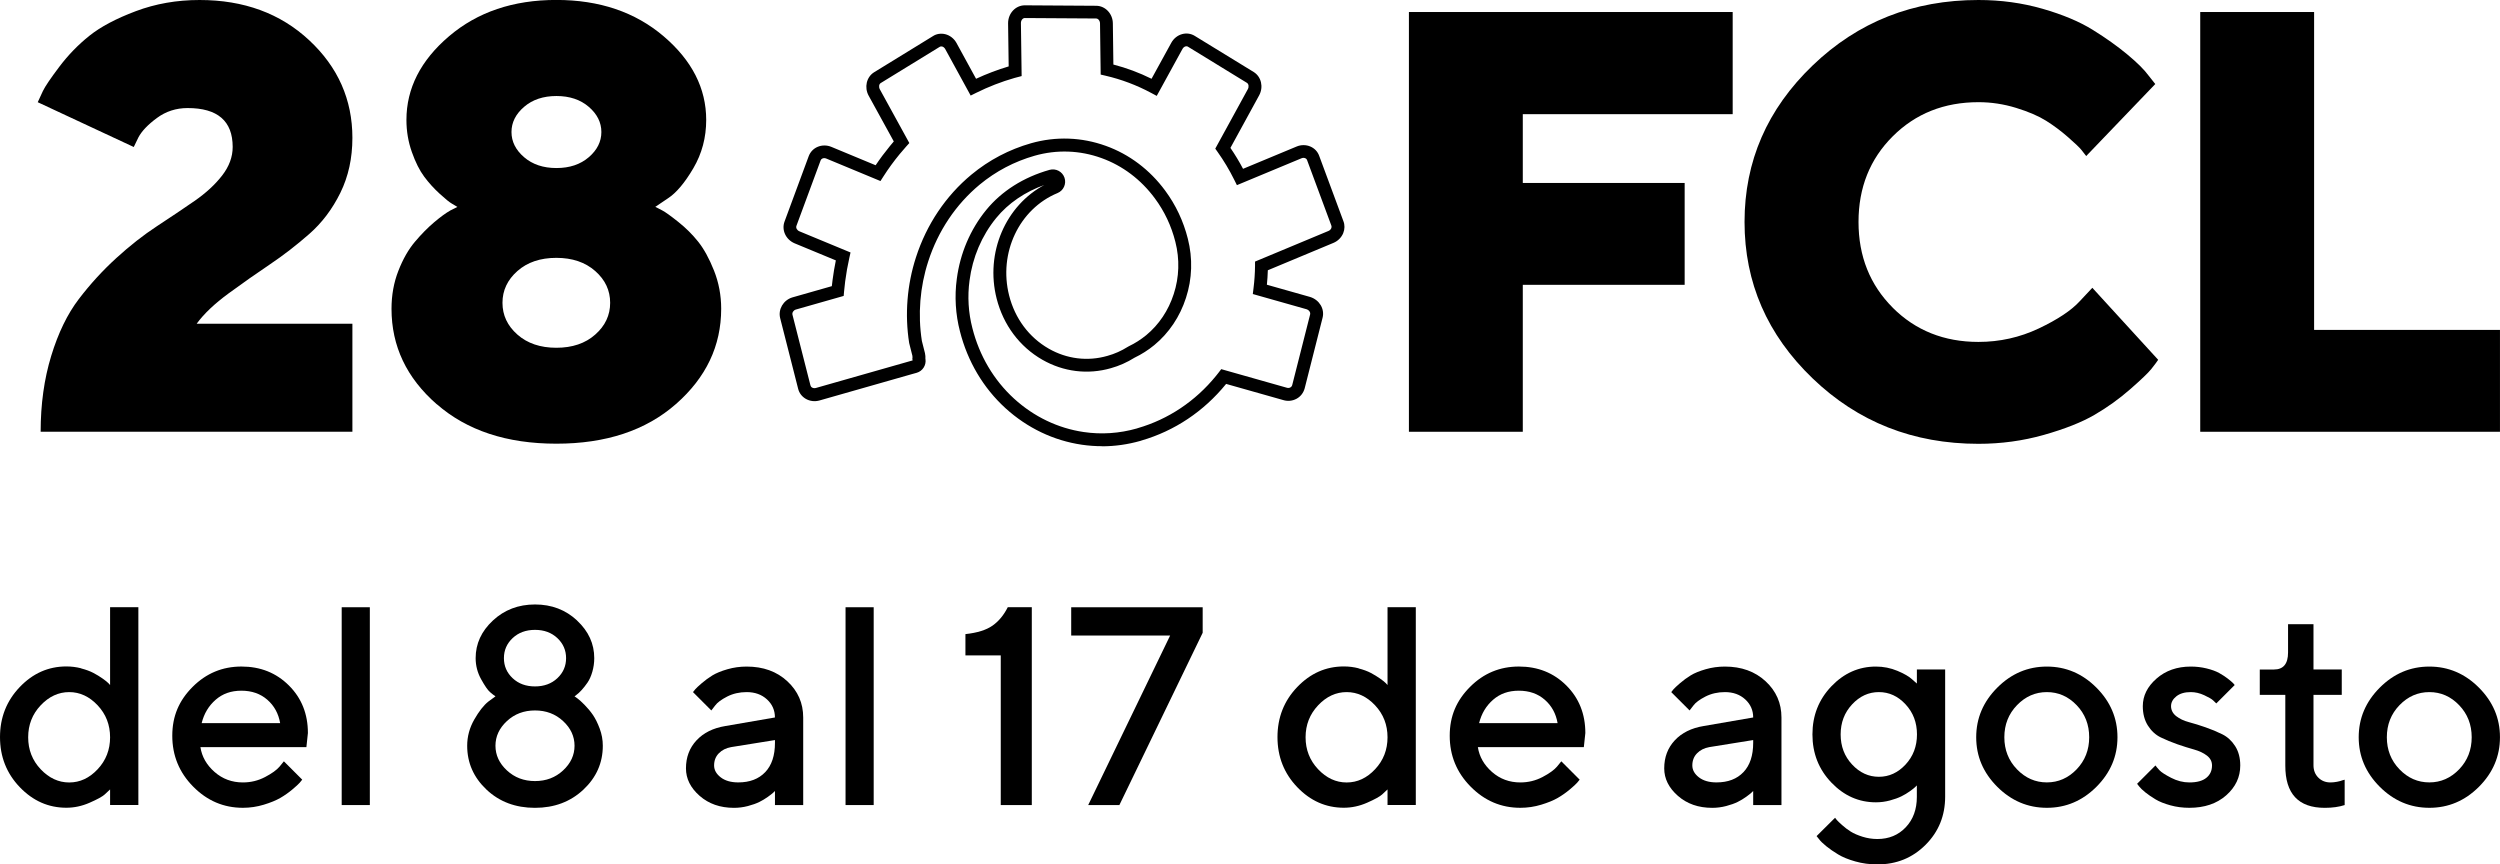
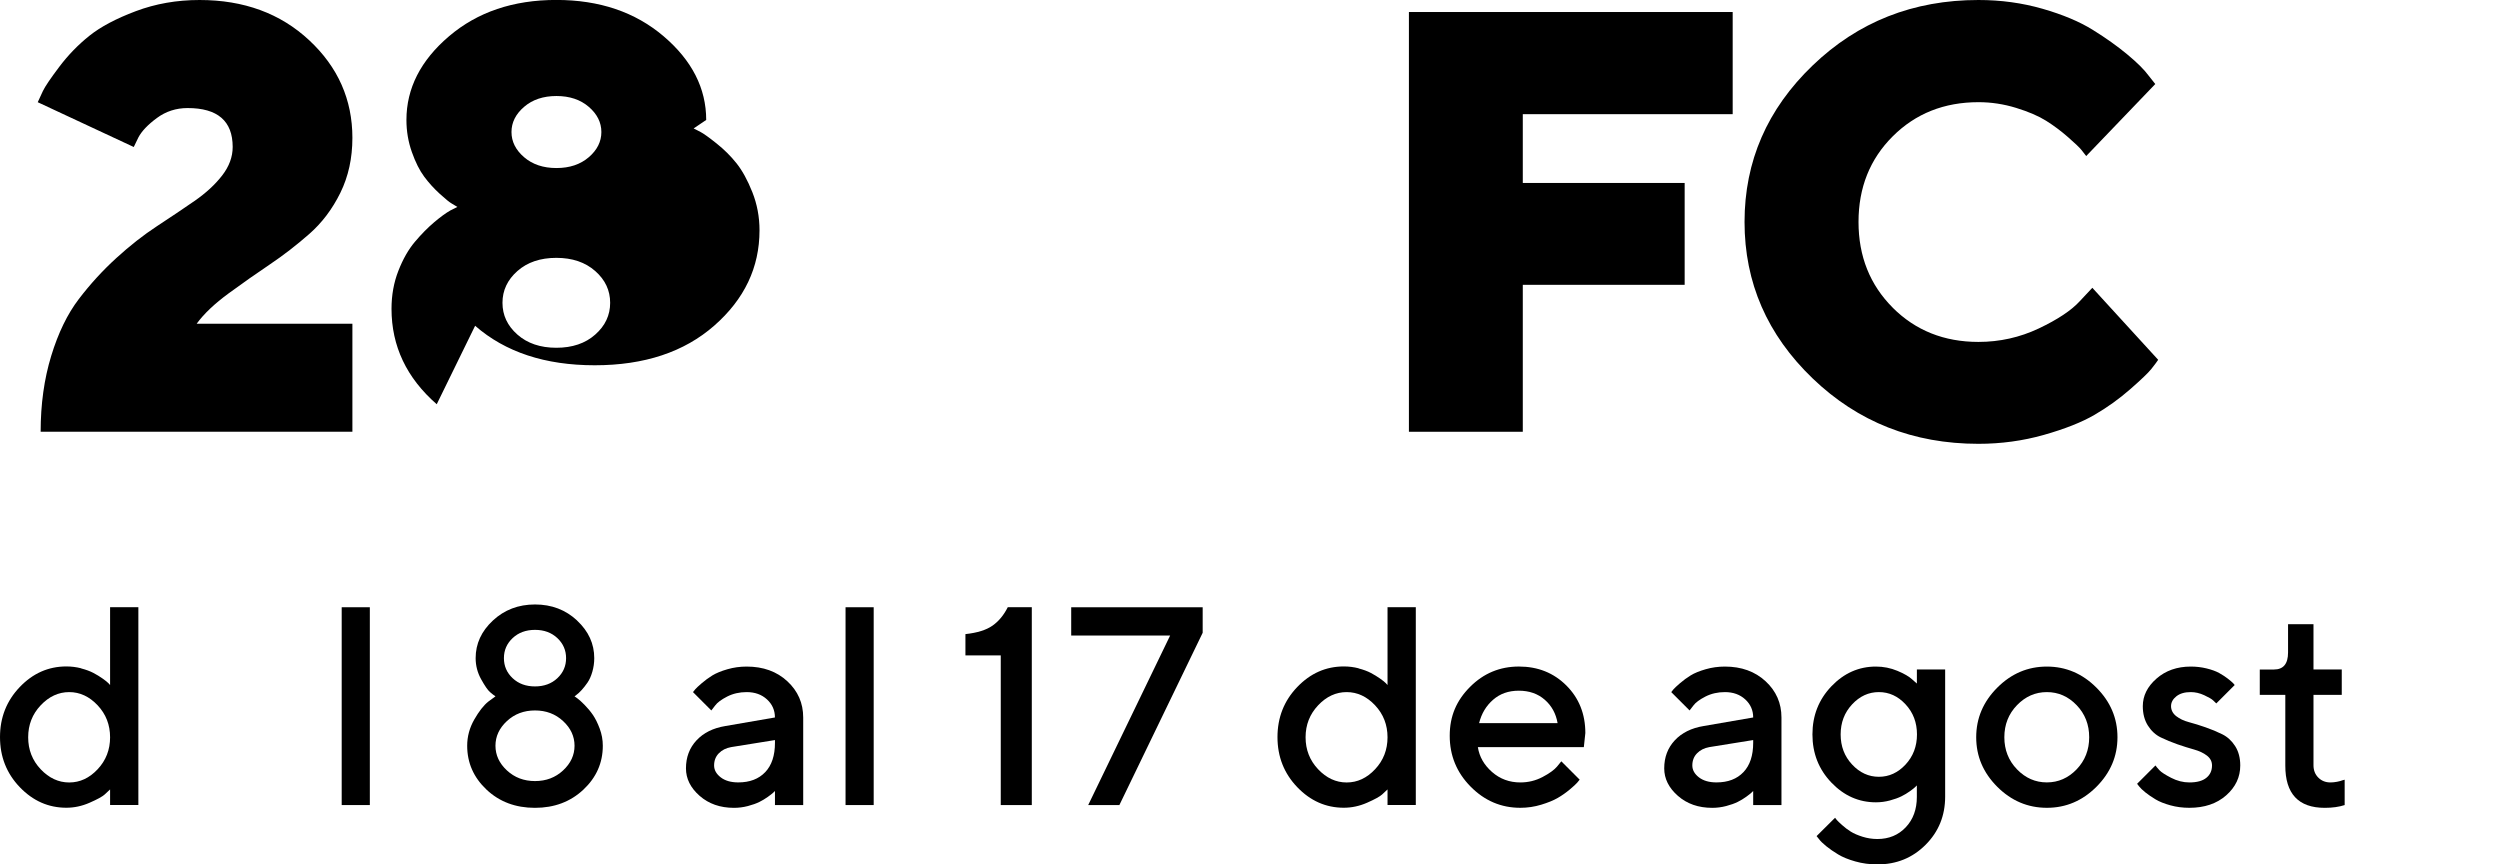
<svg xmlns="http://www.w3.org/2000/svg" id="Layer_2" data-name="Layer 2" viewBox="0 0 765.75 264.76">
  <defs>
    <style>
      .cls-1 {
        fill: #000;
        stroke-width: 0px;
      }
    </style>
  </defs>
  <g id="Capa_1" data-name="Capa 1">
    <g>
-       <path class="cls-1" d="M337.55,136.67c-2.05,0-4.13-.15-6.17-.45-8.65-1.26-16.74-5.13-23.41-11.2-6.79-6.2-11.6-14.33-13.93-23.5-1.36-5.2-1.7-10.78-.97-16.11,1.02-7.82,4.13-15.12,9.01-21.1,4.73-5.78,11.43-10.03,19.39-12.28,1.92-.54,3.93.51,4.58,2.39.65,1.88-.28,3.95-2.12,4.71-11.77,4.87-18.14,18.36-14.83,31.39,1.79,7.04,6.1,12.82,12.13,16.27,5.53,3.17,11.92,3.96,17.98,2.21,2.18-.6,4.27-1.53,6.24-2.77.11-.07.24-.14.36-.2,1.88-.9,3.64-2.03,5.27-3.36,3.9-3.22,6.82-7.58,8.44-12.62,1.68-5.14,1.85-10.65.5-15.96-1.23-4.89-3.35-9.38-6.29-13.34-4.25-5.76-9.91-10.02-16.36-12.34-6.61-2.39-13.68-2.64-20.47-.71-6.2,1.77-11.87,4.75-16.84,8.86-7.27,6.04-12.72,14.16-15.74,23.49-2.54,7.82-3.22,16.25-1.95,24.38l.95,3.75c.13.63.17,1.18.13,1.69,0,.06.02.12.03.18.25,1.86-.91,3.63-2.71,4.14l-1.37.38-28.37,8.09c-1.43.41-2.96.23-4.21-.49-1.2-.69-2.04-1.8-2.36-3.13l-5.5-21.61c-.66-2.7.97-5.46,3.69-6.32l12.14-3.46c.07-.62.14-1.25.23-1.92.26-2.02.6-4.01,1-5.97l-12.65-5.24c-2.7-1.16-4.03-4.09-3.06-6.67l7.41-20.04c.49-1.28,1.44-2.28,2.7-2.82,1.32-.57,2.87-.57,4.23,0l13.56,5.63c1.35-2.02,2.81-3.98,4.35-5.85.38-.47.78-.95,1.21-1.45l-7.7-14.01c-1.39-2.55-.67-5.69,1.63-7.15l18.07-11.1c1.04-.69,2.43-.91,3.75-.59,1.43.35,2.68,1.32,3.43,2.65l6.02,11.01c3.25-1.51,6.6-2.78,9.99-3.79l-.18-13.23c0-3.04,2.3-5.48,5.13-5.48l21.86.14c2.82.02,5.1,2.47,5.1,5.46l.16,12.54c4.02,1.04,7.94,2.5,11.69,4.36l6.03-10.99c.71-1.32,1.93-2.31,3.33-2.69,1.32-.36,2.69-.18,3.84.52l18.08,11.08c2.34,1.45,3.07,4.59,1.68,7.16l-8.8,16.09c1.4,2.05,2.7,4.19,3.87,6.41l16.39-6.82c1.36-.58,2.91-.58,4.25,0,1.27.55,2.22,1.56,2.68,2.84l7.41,19.99c.46,1.14.45,2.47-.05,3.7-.55,1.33-1.64,2.42-3,2.98l-20.09,8.38c-.04,1.48-.14,2.96-.29,4.43l13.25,3.75c2.85.89,4.5,3.68,3.81,6.36l-5.49,21.65c-.39,1.39-1.26,2.5-2.47,3.16-1.26.69-2.73.84-4.13.4l-17.46-4.94s-.04.04-.05.07c-6.8,8.35-15.73,14.32-25.84,17.26-.11.04-.23.08-.35.12-3.87,1.1-7.83,1.66-11.77,1.66ZM320.09,56.58c-6.1,2.15-11.24,5.65-14.97,10.21-4.41,5.41-7.23,12.03-8.15,19.13-.66,4.84-.36,9.89.88,14.61,2.14,8.44,6.55,15.9,12.77,21.58,6.08,5.54,13.46,9.07,21.33,10.22,5.41.8,10.93.43,16.29-1.1l.22-.08c9.38-2.71,17.67-8.24,23.99-16,.28-.34.55-.68.81-1.02l.81-1.06,20.05,5.68c.43.13.8.1,1.12-.08.29-.16.48-.4.57-.73l5.48-21.61c.17-.66-.32-1.37-1.12-1.62l-16.43-4.65.22-1.83c.28-2.24.44-4.54.46-6.81v-1.3s22.49-9.38,22.49-9.38c.4-.16.72-.48.87-.85.11-.27.12-.54.02-.79l-7.44-20.06c-.12-.33-.36-.5-.55-.58-.35-.15-.78-.15-1.16.02l-19.78,8.23-.82-1.65c-1.48-2.99-3.2-5.86-5.1-8.53l-.71-1,9.98-18.23c.39-.72.26-1.59-.29-1.93l-18.06-11.07c-.28-.17-.57-.14-.76-.09-.36.1-.7.39-.91.77l-7.89,14.39-1.72-.92c-4.42-2.37-9.12-4.14-13.95-5.26l-1.5-.35-.2-15.63c0-.85-.55-1.54-1.2-1.55l-21.84-.14c-.64,0-1.19.7-1.19,1.53l.22,16.25-2.2.58c-3.98,1.14-7.93,2.67-11.72,4.55l-1.69.84-7.82-14.29c-.21-.36-.56-.65-.93-.74-.26-.06-.53-.03-.71.09l-18.1,11.11c-.53.33-.65,1.2-.26,1.92l9.03,16.45-.94,1.04c-.74.82-1.41,1.6-2.02,2.35-1.8,2.18-3.47,4.48-4.99,6.86l-.89,1.39-16.6-6.89c-.39-.16-.82-.17-1.16-.02-.28.12-.47.32-.57.59l-7.41,20.04c-.23.62.16,1.35.9,1.67l15.67,6.49-.36,1.62c-.53,2.35-.96,4.78-1.28,7.23-.14,1.11-.25,2.14-.34,3.11l-.12,1.35-14.68,4.18c-.7.22-1.17.93-1,1.6l5.5,21.61c.07.29.25.53.52.68.33.19.75.23,1.16.12l29.62-8.44s-.02-.08-.02-.13l-.07-.34.05-.34c.02-.16.01-.36-.03-.59l-.99-3.92c-1.38-8.76-.65-17.85,2.09-26.29,3.25-10.04,9.12-18.79,16.98-25.3,5.39-4.46,11.54-7.69,18.27-9.61,7.59-2.15,15.49-1.87,22.88.8,7.19,2.58,13.48,7.32,18.19,13.71,3.24,4.38,5.58,9.33,6.94,14.72,1.54,6.03,1.34,12.3-.57,18.14-1.85,5.75-5.2,10.74-9.68,14.44-1.87,1.54-3.91,2.84-6.06,3.87-2.28,1.43-4.72,2.52-7.25,3.22-7.07,2.04-14.54,1.12-21.01-2.59-6.96-3.99-11.93-10.64-13.99-18.72-3.57-14.04,2.74-28.57,14.8-34.91Z" />
      <g>
        <path class="cls-1" d="M12.45,132.25c0-8.43,1.08-16.17,3.23-23.22,2.15-7.05,4.98-12.87,8.47-17.44s7.32-8.76,11.48-12.55c4.15-3.79,8.31-7.05,12.46-9.77,4.15-2.72,7.98-5.29,11.48-7.71,3.5-2.42,6.32-5.02,8.47-7.8s3.23-5.69,3.23-8.74c0-7.95-4.6-11.92-13.81-11.92-3.53,0-6.66,1.02-9.41,3.05s-4.63,4-5.65,5.92l-1.43,2.96-29.41-13.72c.36-.84.88-1.97,1.57-3.41s2.38-3.93,5.07-7.49c2.69-3.56,5.75-6.71,9.19-9.46,3.44-2.75,8.17-5.26,14.21-7.53S54.14,0,61.13,0c13.57,0,24.76,4.11,33.58,12.33,8.82,8.22,13.23,18.19,13.23,29.9,0,6.22-1.23,11.82-3.68,16.81s-5.63,9.21-9.55,12.64c-3.92,3.44-7.92,6.53-12.01,9.28-4.09,2.75-8.31,5.71-12.64,8.88s-7.61,6.28-9.82,9.32h47.7v33.08H12.45Z" />
-         <path class="cls-1" d="M133.77,123.82c-9.24-8.07-13.85-17.81-13.85-29.23,0-4.18.7-8.07,2.11-11.66,1.4-3.59,3.09-6.54,5.07-8.88,1.97-2.33,3.93-4.32,5.87-5.96s3.6-2.85,4.98-3.63l2.15-1.08c-.36-.24-.91-.57-1.66-.99-.75-.42-2-1.43-3.77-3.05-1.76-1.61-3.35-3.36-4.75-5.25-1.4-1.88-2.66-4.39-3.77-7.53-1.11-3.14-1.66-6.41-1.66-9.82,0-9.68,4.35-18.23,13.05-25.64,8.7-7.41,19.65-11.12,32.86-11.12s24.16,3.71,32.86,11.12,13.05,15.96,13.05,25.64c0,5.38-1.31,10.31-3.94,14.79-2.63,4.48-5.23,7.56-7.8,9.23l-3.85,2.6c.48.24,1.18.6,2.11,1.08.93.48,2.56,1.64,4.89,3.5,2.33,1.85,4.38,3.89,6.14,6.1,1.76,2.21,3.38,5.16,4.84,8.83,1.46,3.68,2.2,7.58,2.2,11.7,0,11.36-4.62,21.08-13.85,29.18-9.23,8.1-21.44,12.15-36.63,12.15s-27.39-4.03-36.63-12.1ZM182.32,102.48c3.05-2.69,4.57-5.93,4.57-9.73s-1.52-7.04-4.57-9.73-7.02-4.04-11.92-4.04-8.88,1.35-11.92,4.04-4.57,5.93-4.57,9.73,1.52,7.04,4.57,9.73c3.05,2.69,7.02,4.04,11.92,4.04s8.88-1.34,11.92-4.04ZM180.35,48.15c2.57-2.21,3.85-4.78,3.85-7.71s-1.29-5.5-3.85-7.71c-2.57-2.21-5.87-3.32-9.91-3.32s-7.34,1.11-9.91,3.32-3.86,4.78-3.86,7.71,1.29,5.5,3.86,7.71,5.87,3.32,9.91,3.32,7.34-1.11,9.91-3.32Z" />
+         <path class="cls-1" d="M133.77,123.82c-9.24-8.07-13.85-17.81-13.85-29.23,0-4.18.7-8.07,2.11-11.66,1.4-3.59,3.09-6.54,5.07-8.88,1.97-2.33,3.93-4.32,5.87-5.96s3.6-2.85,4.98-3.63l2.15-1.08c-.36-.24-.91-.57-1.66-.99-.75-.42-2-1.43-3.77-3.05-1.76-1.61-3.35-3.36-4.75-5.25-1.4-1.88-2.66-4.39-3.77-7.53-1.11-3.14-1.66-6.41-1.66-9.82,0-9.68,4.35-18.23,13.05-25.64,8.7-7.41,19.65-11.12,32.86-11.12s24.16,3.71,32.86,11.12,13.05,15.96,13.05,25.64l-3.85,2.6c.48.24,1.18.6,2.11,1.08.93.48,2.56,1.64,4.89,3.5,2.33,1.85,4.38,3.89,6.14,6.1,1.76,2.21,3.38,5.16,4.84,8.83,1.46,3.68,2.2,7.58,2.2,11.7,0,11.36-4.62,21.08-13.85,29.18-9.23,8.1-21.44,12.15-36.63,12.15s-27.39-4.03-36.63-12.1ZM182.32,102.48c3.05-2.69,4.57-5.93,4.57-9.73s-1.52-7.04-4.57-9.73-7.02-4.04-11.92-4.04-8.88,1.35-11.92,4.04-4.57,5.93-4.57,9.73,1.52,7.04,4.57,9.73c3.05,2.69,7.02,4.04,11.92,4.04s8.88-1.34,11.92-4.04ZM180.35,48.15c2.57-2.21,3.85-4.78,3.85-7.71s-1.29-5.5-3.85-7.71c-2.57-2.21-5.87-3.32-9.91-3.32s-7.34,1.11-9.91,3.32-3.86,4.78-3.86,7.71,1.29,5.5,3.86,7.71,5.87,3.32,9.91,3.32,7.34-1.11,9.91-3.32Z" />
      </g>
      <g>
        <path class="cls-1" d="M530.72,3.68v31.29h-64.29v21.07h49.58v31.2h-49.58v45.01h-34.88V3.68h99.17Z" />
        <path class="cls-1" d="M579.73,94.24c6.99,6.99,15.75,10.49,26.27,10.49,6.52,0,12.67-1.38,18.47-4.12,5.8-2.75,9.98-5.53,12.55-8.34l3.86-4.12,20.17,22.06c-.48.72-1.18,1.66-2.11,2.82-.93,1.17-3.08,3.23-6.46,6.19-3.38,2.96-7.02,5.57-10.94,7.85s-9.09,4.32-15.51,6.14c-6.42,1.82-13.1,2.73-20.04,2.73-19.96,0-36.89-6.68-50.79-20.04-13.9-13.36-20.85-29.33-20.85-47.92s6.95-34.56,20.85-47.92C569.11,6.68,586.04,0,606,0c6.87,0,13.42.9,19.64,2.69,6.22,1.79,11.34,3.95,15.38,6.46,4.04,2.51,7.56,5.02,10.58,7.53,3.02,2.51,5.19,4.66,6.5,6.46l2.06,2.6-21.16,22.06c-.36-.48-.84-1.09-1.43-1.84-.6-.75-1.97-2.06-4.12-3.94-2.15-1.88-4.39-3.56-6.72-5.02-2.33-1.46-5.39-2.78-9.19-3.95-3.79-1.17-7.64-1.75-11.52-1.75-10.52,0-19.28,3.48-26.27,10.45-6.99,6.96-10.49,15.71-10.49,26.23s3.5,19.28,10.49,26.27Z" />
-         <path class="cls-1" d="M673.93,132.25V3.68h34.88v97.37h56.93v31.2h-91.81Z" />
      </g>
    </g>
    <g>
      <path class="cls-1" d="M24.87,204.74c1.48.38,2.73.85,3.76,1.39s1.95,1.11,2.77,1.69,1.39,1.03,1.73,1.37l.59.63v-23.83h8.66v60.59h-8.66v-4.78c-.39.4-.95.92-1.67,1.56-.72.65-2.25,1.49-4.59,2.51-2.34,1.03-4.72,1.54-7.14,1.54-5.49,0-10.25-2.11-14.28-6.32-4.03-4.21-6.04-9.32-6.04-15.32s2.02-11.11,6.04-15.32,8.79-6.32,14.28-6.32c1.55,0,3.06.19,4.54.57ZM29.92,235.61c2.53-2.7,3.8-5.97,3.8-9.78s-1.27-7.08-3.8-9.78c-2.54-2.7-5.44-4.06-8.72-4.06s-6.2,1.35-8.75,4.06c-2.55,2.7-3.82,5.97-3.82,9.78s1.27,7.08,3.82,9.78,5.47,4.06,8.75,4.06,6.19-1.35,8.72-4.06Z" />
-       <path class="cls-1" d="M61.39,228.85c.45,2.93,1.89,5.46,4.33,7.6,2.44,2.14,5.33,3.21,8.68,3.21,2.42,0,4.68-.55,6.78-1.65,2.1-1.1,3.59-2.17,4.46-3.21l1.31-1.61,5.62,5.62c-.17.23-.43.54-.78.95-.35.41-1.11,1.1-2.26,2.07-1.16.97-2.38,1.83-3.68,2.58-1.3.75-2.98,1.44-5.05,2.07-2.07.63-4.21.95-6.4.95-5.89,0-10.96-2.16-15.23-6.49-4.27-4.32-6.4-9.51-6.4-15.57s2.08-10.82,6.23-14.98c4.16-4.16,9.14-6.23,14.96-6.23s10.66,1.94,14.54,5.81,5.81,8.72,5.81,14.56l-.46,4.31h-32.45ZM66.06,214.33c-2.13,1.85-3.56,4.23-4.29,7.16h24.04c-.51-2.93-1.82-5.32-3.93-7.16-2.11-1.84-4.76-2.77-7.94-2.77s-5.75.92-7.88,2.77Z" />
      <path class="cls-1" d="M113.28,246.59h-8.62v-60.59h8.62v60.59Z" />
      <path class="cls-1" d="M176.76,190.08c3.51,3.28,5.26,7.12,5.26,11.51,0,1.44-.2,2.83-.59,4.18s-.9,2.47-1.5,3.34c-.6.87-1.21,1.64-1.82,2.3-.6.66-1.12,1.13-1.54,1.42l-.59.46c.23.17.54.39.95.68.41.28,1.11.91,2.09,1.9s1.85,2.03,2.6,3.13c.75,1.1,1.44,2.49,2.07,4.18.63,1.69.95,3.44.95,5.24,0,5.24-1.98,9.72-5.94,13.44-3.96,3.72-8.91,5.58-14.85,5.58s-10.89-1.86-14.83-5.58c-3.94-3.72-5.92-8.2-5.92-13.44,0-2.82.72-5.49,2.16-8.01,1.44-2.52,2.87-4.36,4.31-5.51l2.2-1.61c-.45-.28-1.01-.72-1.69-1.31-.68-.59-1.58-1.89-2.7-3.91-1.13-2.02-1.69-4.18-1.69-6.49,0-4.39,1.76-8.23,5.28-11.51s7.82-4.92,12.91-4.92,9.38,1.64,12.89,4.92ZM155.27,220.86c-2.34,2.17-3.51,4.69-3.51,7.56s1.17,5.39,3.51,7.56c2.34,2.17,5.2,3.26,8.6,3.26s6.26-1.08,8.6-3.26c2.34-2.17,3.51-4.69,3.51-7.56s-1.17-5.4-3.51-7.56c-2.34-2.17-5.2-3.25-8.6-3.25s-6.26,1.08-8.6,3.25ZM157.03,195.44c-1.79,1.68-2.68,3.72-2.68,6.15s.89,4.47,2.68,6.15c1.79,1.68,4.07,2.51,6.84,2.51s5.06-.84,6.84-2.51c1.79-1.68,2.68-3.73,2.68-6.15s-.9-4.47-2.68-6.15c-1.79-1.68-4.07-2.51-6.84-2.51s-5.06.84-6.84,2.51Z" />
      <path class="cls-1" d="M237.37,246.59v-4.31c-.11.11-.3.3-.57.55-.27.25-.8.67-1.61,1.25s-1.67,1.1-2.6,1.56-2.1.88-3.51,1.25c-1.41.37-2.83.55-4.27.55-4.22,0-7.73-1.23-10.52-3.68-2.79-2.45-4.18-5.25-4.18-8.41,0-3.41,1.08-6.27,3.23-8.58,2.15-2.31,5.1-3.78,8.85-4.39l15.17-2.62c0-2.2-.81-4.04-2.43-5.53-1.62-1.49-3.7-2.24-6.23-2.24-2.2,0-4.19.46-5.98,1.37-1.79.92-3.02,1.84-3.7,2.77l-1.14,1.48-5.62-5.62c.17-.23.4-.51.7-.87.29-.35.96-.97,1.99-1.86,1.03-.89,2.12-1.68,3.27-2.39,1.16-.7,2.68-1.33,4.59-1.88,1.9-.55,3.87-.82,5.89-.82,5.07,0,9.23,1.5,12.46,4.5,3.24,3,4.86,6.7,4.86,11.09v26.83h-8.66ZM234.39,236.51c1.99-2.1,2.98-5.09,2.98-8.98v-.85l-13.44,2.16c-1.55.28-2.8.91-3.76,1.9-.96.98-1.44,2.22-1.44,3.72,0,1.38.67,2.59,2.01,3.63s3.13,1.56,5.39,1.56c3.52,0,6.27-1.05,8.26-3.15Z" />
      <path class="cls-1" d="M267.61,246.59h-8.62v-60.59h8.62v60.59Z" />
      <path class="cls-1" d="M316.04,186v60.59h-9.51v-45.85h-10.82v-6.51c3.63-.39,6.4-1.26,8.3-2.6,1.9-1.34,3.46-3.22,4.67-5.64h7.35Z" />
      <path class="cls-1" d="M368.38,186v7.82l-25.52,52.78h-9.55l25.1-51.93h-30.3v-8.66h40.27Z" />
      <path class="cls-1" d="M416.15,204.74c1.48.38,2.73.85,3.76,1.39,1.03.55,1.95,1.11,2.77,1.69.82.58,1.39,1.03,1.73,1.37l.59.63v-23.83h8.66v60.59h-8.66v-4.78c-.39.4-.95.92-1.67,1.56s-2.25,1.49-4.58,2.51c-2.34,1.03-4.72,1.54-7.14,1.54-5.49,0-10.25-2.11-14.28-6.32-4.03-4.21-6.04-9.32-6.04-15.32s2.01-11.11,6.04-15.32c4.03-4.21,8.79-6.32,14.28-6.32,1.55,0,3.06.19,4.54.57ZM421.2,235.61c2.54-2.7,3.8-5.97,3.8-9.78s-1.27-7.08-3.8-9.78c-2.53-2.7-5.44-4.06-8.72-4.06s-6.2,1.35-8.75,4.06-3.83,5.97-3.83,9.78,1.28,7.08,3.83,9.78,5.46,4.06,8.75,4.06,6.19-1.35,8.72-4.06Z" />
      <path class="cls-1" d="M452.67,228.85c.45,2.93,1.9,5.46,4.33,7.6,2.44,2.14,5.33,3.21,8.68,3.21,2.42,0,4.68-.55,6.78-1.65s3.58-2.17,4.46-3.21l1.31-1.61,5.62,5.62c-.17.23-.43.54-.78.95-.35.41-1.11,1.1-2.26,2.07-1.16.97-2.38,1.83-3.68,2.58-1.29.75-2.98,1.44-5.05,2.07-2.07.63-4.2.95-6.4.95-5.89,0-10.96-2.16-15.23-6.49-4.27-4.32-6.4-9.51-6.4-15.57s2.08-10.82,6.23-14.98c4.15-4.16,9.14-6.23,14.96-6.23s10.66,1.94,14.54,5.81c3.87,3.87,5.81,8.72,5.81,14.56l-.46,4.31h-32.45ZM457.34,214.33c-2.13,1.85-3.56,4.23-4.29,7.16h24.04c-.51-2.93-1.82-5.32-3.93-7.16-2.11-1.84-4.76-2.77-7.94-2.77s-5.75.92-7.88,2.77Z" />
      <path class="cls-1" d="M537,246.59v-4.31c-.11.11-.3.3-.57.55-.27.25-.8.67-1.6,1.25-.8.58-1.67,1.1-2.6,1.56s-2.1.88-3.51,1.25c-1.41.37-2.83.55-4.27.55-4.23,0-7.73-1.23-10.52-3.68-2.79-2.45-4.18-5.25-4.18-8.41,0-3.41,1.08-6.27,3.23-8.58s5.11-3.78,8.85-4.39l15.17-2.62c0-2.2-.81-4.04-2.43-5.53-1.62-1.49-3.7-2.24-6.23-2.24-2.2,0-4.19.46-5.98,1.37-1.79.92-3.02,1.84-3.7,2.77l-1.14,1.48-5.62-5.62c.17-.23.4-.51.7-.87.3-.35.96-.97,1.99-1.86,1.03-.89,2.12-1.68,3.27-2.39s2.68-1.33,4.58-1.88c1.9-.55,3.87-.82,5.89-.82,5.07,0,9.23,1.5,12.47,4.5s4.86,6.7,4.86,11.09v26.83h-8.66ZM534.02,236.51c1.99-2.1,2.98-5.09,2.98-8.98v-.85l-13.44,2.16c-1.55.28-2.8.91-3.76,1.9-.96.98-1.44,2.22-1.44,3.72,0,1.38.67,2.59,2.01,3.63,1.34,1.04,3.13,1.56,5.39,1.56,3.52,0,6.27-1.05,8.26-3.15Z" />
      <path class="cls-1" d="M587.15,240.55l-.55.55c-.25.25-.78.67-1.59,1.25-.8.58-1.67,1.1-2.6,1.56-.93.46-2.1.89-3.51,1.27-1.41.38-2.85.57-4.31.57-5.24,0-9.79-2.02-13.65-6.06-3.86-4.04-5.79-8.95-5.79-14.73s1.93-10.68,5.79-14.73c3.86-4.04,8.41-6.06,13.65-6.06,2.31,0,4.51.44,6.59,1.31,2.08.87,3.59,1.75,4.52,2.62l1.44,1.27v-4.31h8.66v38.96c0,5.83-2,10.75-6,14.75-4,4-8.92,6-14.75,6-2.37,0-4.62-.3-6.76-.91-2.14-.6-3.9-1.32-5.28-2.16-1.38-.83-2.59-1.67-3.63-2.51s-1.79-1.58-2.24-2.2l-.72-.89,5.66-5.62c.11.17.3.4.55.7.25.3.8.82,1.63,1.56.83.75,1.71,1.41,2.64,1.99s2.13,1.1,3.59,1.56c1.46.46,2.99.7,4.56.7,3.52,0,6.42-1.2,8.68-3.59,2.27-2.39,3.4-5.49,3.4-9.3v-3.55ZM567.3,234.17c2.34,2.51,5.07,3.76,8.2,3.76s5.85-1.25,8.18-3.76c2.32-2.51,3.49-5.58,3.49-9.21s-1.16-6.71-3.49-9.21c-2.32-2.51-5.05-3.76-8.18-3.76s-5.86,1.25-8.2,3.76c-2.34,2.51-3.51,5.58-3.51,9.21s1.17,6.71,3.51,9.21Z" />
      <path class="cls-1" d="M611.76,210.63c4.3-4.31,9.36-6.46,15.19-6.46s10.9,2.16,15.19,6.46c4.3,4.31,6.44,9.37,6.44,15.19s-2.15,10.87-6.44,15.17c-4.3,4.3-9.36,6.44-15.19,6.44s-10.89-2.15-15.19-6.44c-4.3-4.3-6.45-9.35-6.45-15.17s2.15-10.88,6.45-15.19ZM636.08,216c-2.56-2.68-5.61-4.01-9.13-4.01s-6.57,1.34-9.15,4.01-3.87,5.95-3.87,9.82,1.29,7.15,3.87,9.82c2.58,2.68,5.63,4.01,9.15,4.01s6.56-1.34,9.13-4.01c2.56-2.68,3.84-5.95,3.84-9.82s-1.28-7.15-3.84-9.82Z" />
      <path class="cls-1" d="M678.84,215.45c-.23-.23-.56-.54-.99-.95-.44-.41-1.34-.93-2.7-1.56-1.37-.63-2.74-.95-4.12-.95-1.86,0-3.33.43-4.41,1.29s-1.63,1.87-1.63,3.02.52,2.22,1.56,3.04c1.04.82,2.35,1.44,3.93,1.86s3.28.95,5.09,1.58c1.82.63,3.52,1.34,5.11,2.13,1.59.79,2.91,2,3.95,3.63s1.56,3.61,1.56,5.92c0,3.58-1.44,6.63-4.33,9.17-2.89,2.54-6.64,3.8-11.26,3.8-2.03,0-3.97-.25-5.81-.76-1.85-.51-3.36-1.11-4.54-1.82-1.18-.7-2.22-1.42-3.11-2.13-.89-.72-1.53-1.33-1.92-1.84l-.63-.8,5.62-5.62c.28.39.7.89,1.25,1.48.55.59,1.73,1.36,3.55,2.3,1.82.94,3.68,1.42,5.6,1.42,2.31,0,4.04-.47,5.2-1.42,1.16-.94,1.73-2.2,1.73-3.78,0-1.21-.52-2.22-1.56-3.02-1.04-.8-2.35-1.42-3.93-1.86-1.58-.44-3.27-.97-5.09-1.6-1.82-.63-3.52-1.34-5.11-2.11s-2.91-1.99-3.95-3.63-1.56-3.63-1.56-5.94c0-3.18,1.4-6,4.2-8.45,2.8-2.45,6.3-3.68,10.5-3.68,1.66,0,3.28.19,4.84.57,1.56.38,2.84.85,3.83,1.39.98.55,1.85,1.11,2.6,1.69.75.58,1.29,1.03,1.63,1.37l.55.63-5.62,5.62Z" />
      <path class="cls-1" d="M700.85,191.2h7.77v13.86h8.66v7.77h-8.66v21.55c0,1.55.49,2.82,1.48,3.8.98.99,2.22,1.48,3.72,1.48.65,0,1.33-.07,2.05-.21.72-.14,1.27-.29,1.67-.46l.63-.17v7.77c-1.72.56-3.75.85-6.09.85-8.08,0-12.11-4.32-12.09-12.97v-21.63h-7.82v-7.77h4.35c2.87,0,4.31-1.73,4.31-5.2v-8.66Z" />
-       <path class="cls-1" d="M728.92,210.63c4.3-4.31,9.36-6.46,15.19-6.46s10.9,2.16,15.19,6.46c4.3,4.31,6.44,9.37,6.44,15.19s-2.15,10.87-6.44,15.17c-4.3,4.3-9.36,6.44-15.19,6.44s-10.89-2.15-15.19-6.44c-4.3-4.3-6.45-9.35-6.45-15.17s2.15-10.88,6.45-15.19ZM753.24,216c-2.56-2.68-5.61-4.01-9.13-4.01s-6.57,1.34-9.15,4.01-3.87,5.95-3.87,9.82,1.29,7.15,3.87,9.82c2.58,2.68,5.63,4.01,9.15,4.01s6.56-1.34,9.13-4.01c2.56-2.68,3.84-5.95,3.84-9.82s-1.28-7.15-3.84-9.82Z" />
    </g>
  </g>
</svg>